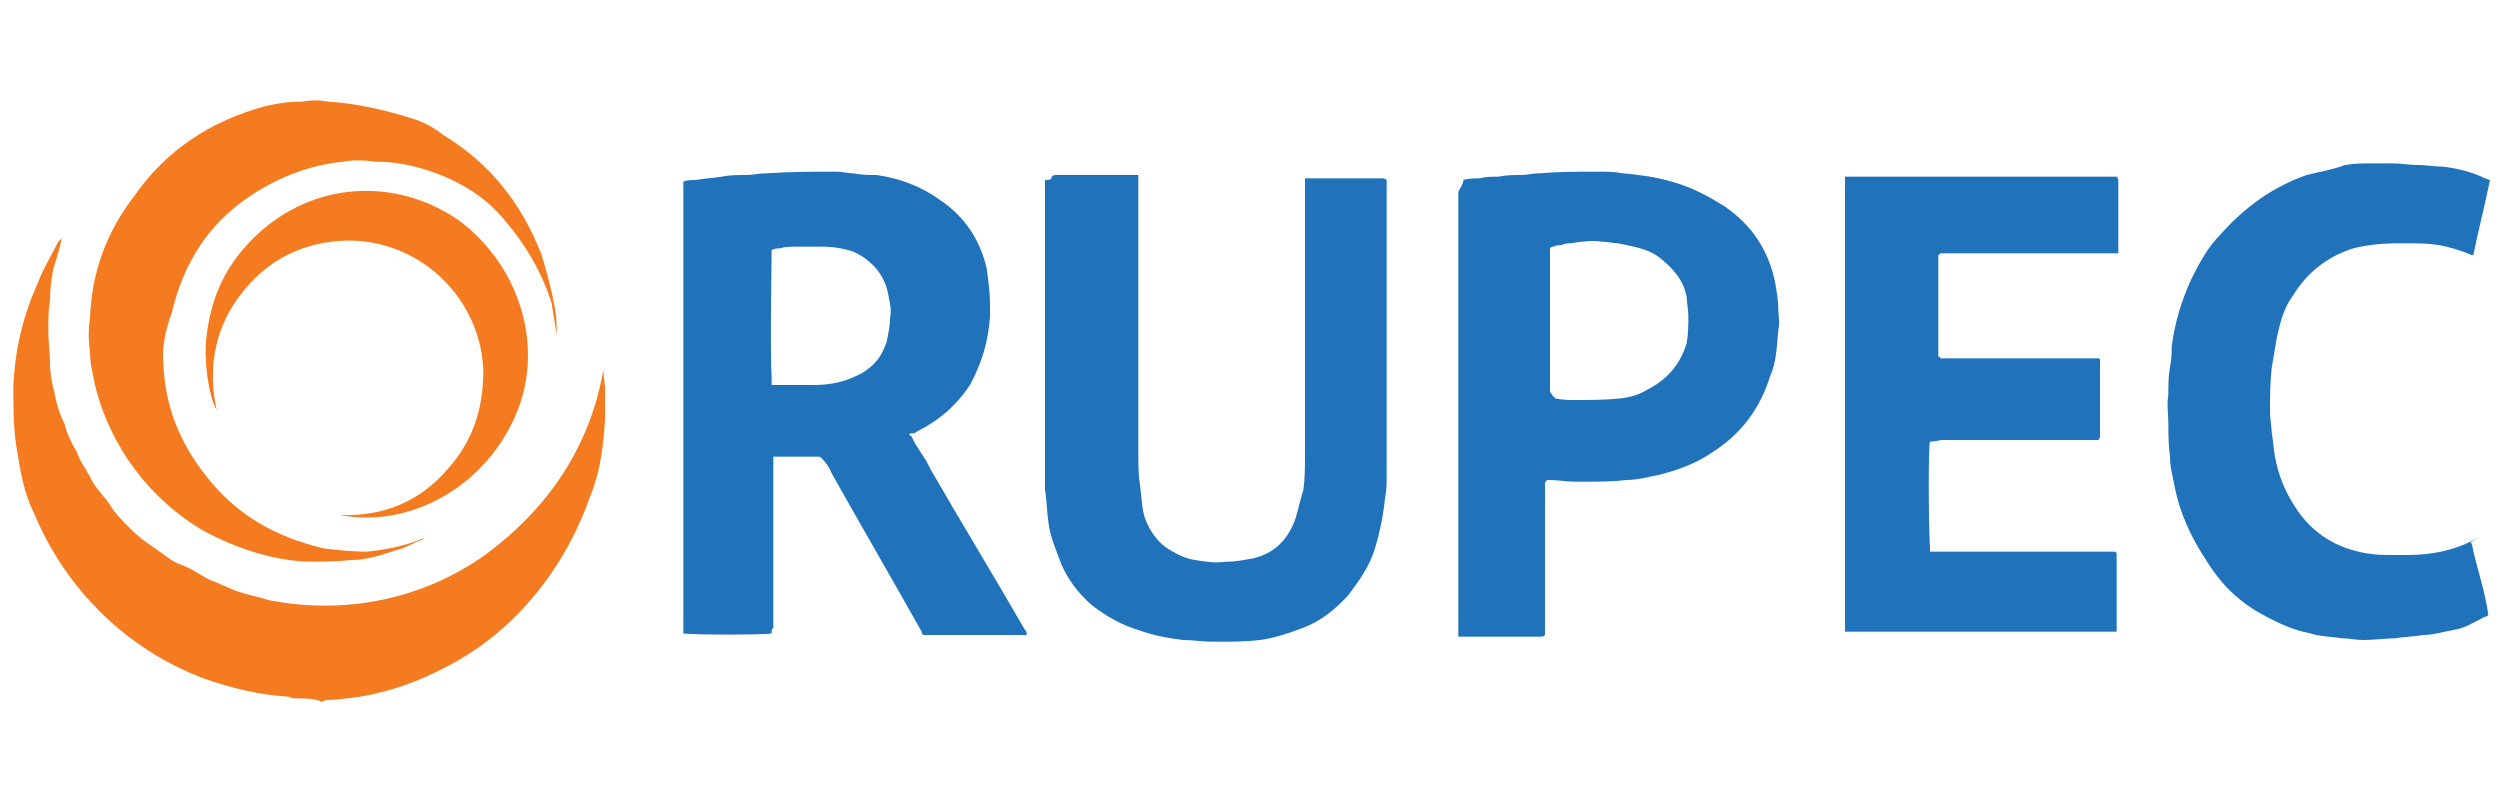
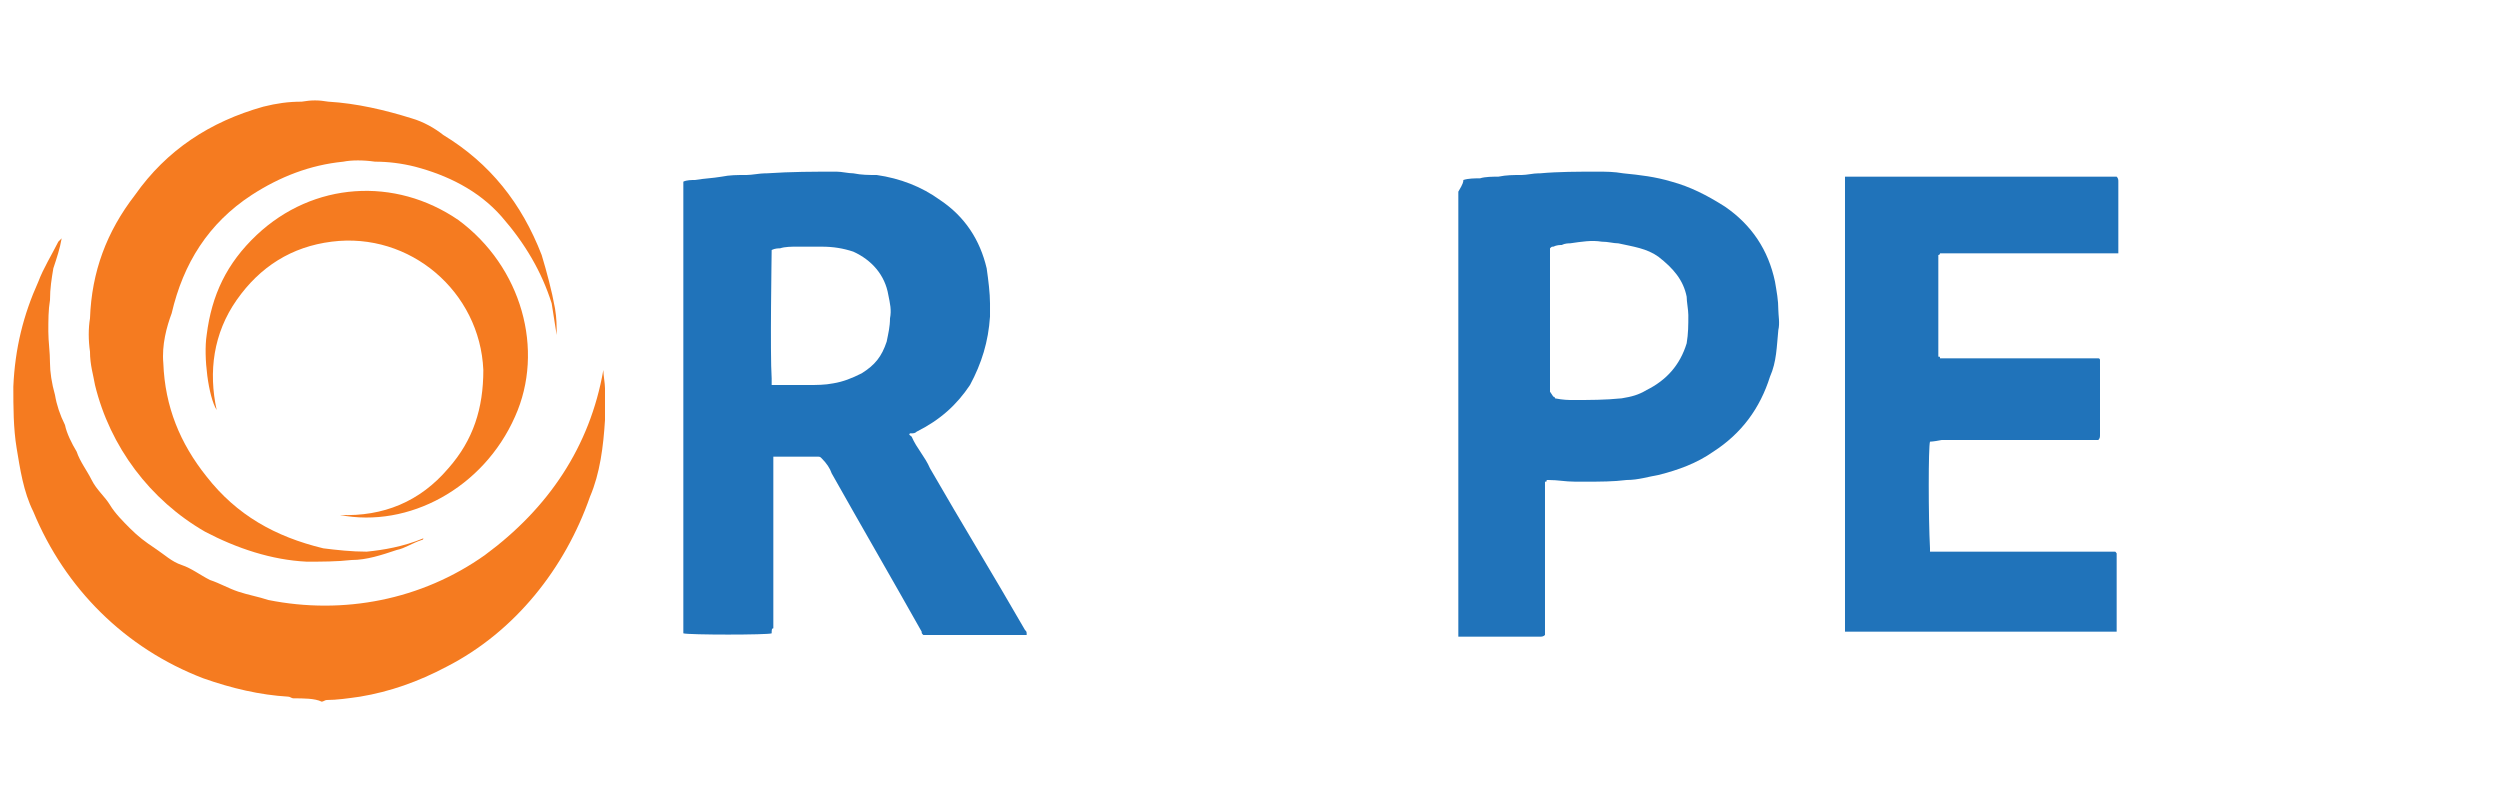
<svg xmlns="http://www.w3.org/2000/svg" version="1.1" id="Слой_1" x="0px" y="0px" viewBox="0 0 150 48" style="enable-background:new 0 0 150 48;" xml:space="preserve">
  <style type="text/css">
	.st0{fill:#F57B20;}
	.st1{fill:#2073BA;}
</style>
  <path class="st0" d="M17.6,41.9c-0.1,0-0.2-0.1-0.3-0.1c-1.7-0.1-3.4-0.5-5.1-1.1c-4.7-1.8-8.3-5.4-10.2-10c-0.6-1.2-0.8-2.6-1-3.8  c-0.2-1.2-0.2-2.5-0.2-3.7c0.1-2.3,0.6-4.3,1.5-6.3c0.3-0.8,0.8-1.6,1.2-2.4c0.1-0.1,0.1-0.1,0.2-0.2c-0.1,0.6-0.3,1.2-0.5,1.8  c-0.1,0.6-0.2,1.2-0.2,1.9c-0.1,0.6-0.1,1.2-0.1,1.9c0,0.6,0.1,1.2,0.1,1.9C3,22.3,3.1,23,3.3,23.7c0.1,0.6,0.3,1.2,0.6,1.8  C4,26,4.3,26.6,4.6,27.1c0.2,0.6,0.6,1.1,0.9,1.7s0.8,1,1.1,1.5c0.3,0.5,0.8,1,1.2,1.4c0.5,0.5,0.9,0.8,1.5,1.2s1,0.8,1.6,1  c0.6,0.2,1.1,0.6,1.7,0.9c0.6,0.2,1.1,0.5,1.7,0.7c0.6,0.2,1.2,0.3,1.8,0.5c4.5,0.9,9.2,0,13-2.7c3.8-2.8,6.3-6.5,7.1-11.1  c0,0.3,0.1,0.8,0.1,1.1c0,0.7,0,1.4,0,1.9c-0.1,1.6-0.3,3.2-0.9,4.6c-1.5,4.3-4.5,8.1-8.6,10.2c-1.7,0.9-3.4,1.5-5.2,1.8  c-0.7,0.1-1.4,0.2-2,0.2c-0.1,0-0.2,0.1-0.3,0.1C18.9,41.9,18.2,41.9,17.6,41.9z" />
  <path class="st1" d="M46.3,38c-0.2,0.1-5,0.1-5.3,0c0-0.1,0-0.1,0-0.1c0-0.1,0-0.2,0-0.3c0-8.8,0-17.6,0-26.4c0-0.1,0-0.3,0-0.3  c0.2-0.1,0.5-0.1,0.7-0.1c0.6-0.1,1-0.1,1.6-0.2c0.5-0.1,0.9-0.1,1.5-0.1c0.3,0,0.8-0.1,1.1-0.1h0.1c1.5-0.1,2.8-0.1,4.2-0.1  c0.3,0,0.7,0.1,1,0.1c0.5,0.1,0.9,0.1,1.4,0.1c1.4,0.2,2.7,0.7,3.8,1.5c1.5,1,2.4,2.4,2.8,4.1c0.1,0.7,0.2,1.5,0.2,2.1  c0,0.3,0,0.6,0,0.8c-0.1,1.5-0.5,2.8-1.2,4.1c-0.8,1.2-1.8,2.1-3.2,2.8c-0.1,0.1-0.2,0.1-0.3,0.1c0,0,0,0-0.1,0  c-0.1,0.1,0,0.1,0.1,0.2c0.3,0.7,0.8,1.2,1.1,1.9c1.9,3.3,3.8,6.4,5.7,9.7c0.1,0.1,0.1,0.1,0.1,0.3c-0.1,0-0.1,0-0.1,0  c-1.2,0-5.6,0-6.1,0c-0.1-0.1-0.1-0.1-0.1-0.2c-1.8-3.2-3.6-6.3-5.4-9.5c-0.1-0.3-0.3-0.6-0.6-0.9c-0.1-0.1-0.1-0.1-0.3-0.1  c-0.8,0-1.7,0-2.5,0c-0.1,0-0.1,0-0.1,0c0,0.1,0,0.1,0,0.1c0,0.1,0,0.2,0,0.3c0,3.3,0,6.5,0,9.9C46.3,37.7,46.3,37.8,46.3,38z   M46.3,23.1c0.1,0,0.2,0,0.3,0c0.7,0,1.4,0,1.9,0c0.5,0,1,0,1.5-0.1c0.6-0.1,1.1-0.3,1.7-0.6c0.8-0.5,1.2-1,1.5-1.9  c0.1-0.5,0.2-0.9,0.2-1.4c0.1-0.5,0-0.9-0.1-1.4c-0.2-1.2-1-2.1-2.1-2.6c-0.6-0.2-1.2-0.3-1.9-0.3c-0.6,0-1,0-1.5,0  c-0.3,0-0.7,0-1,0.1c-0.1,0-0.3,0-0.5,0.1c0,0.3-0.1,6.2,0,7.7C46.3,22.9,46.3,23,46.3,23.1z" />
-   <path class="st1" d="M63.1,10.6c0.1-0.1,0.2-0.1,0.3-0.1c1.2,0,2.6,0,3.8,0c0.3,0,0.6,0,0.8,0c0.1,0,0.1,0,0.3,0c0,0.1,0,0.1,0,0.2  c0,0.1,0,0.2,0,0.3c0,5.4,0,10.8,0,16.3c0,0.6,0,1.2,0.1,1.8c0.1,0.7,0.1,1.4,0.3,2c0.3,0.8,0.8,1.5,1.5,1.9  c0.5,0.3,0.9,0.5,1.5,0.6c0.6,0.1,1.2,0.2,1.9,0.1c0.6,0,1-0.1,1.6-0.2c1.2-0.3,2-1,2.5-2.3c0.2-0.6,0.3-1.2,0.5-1.8  c0.1-0.7,0.1-1.5,0.1-2.1c0-5.4,0-10.9,0-16.3c0-0.1,0-0.3,0-0.3c0.1,0,0.1,0,0.1,0s0.1,0,0.2,0c1.5,0,2.8,0,4.3,0  c0.1,0,0.2,0,0.3,0.1c0,0.1,0,0.1,0,0.1s0,0.1,0,0.2c0,5.7,0,11.6,0,17.3c0,0.6,0,1-0.1,1.5c-0.1,1-0.3,2-0.6,3  c-0.3,1-0.9,1.9-1.6,2.8c-0.8,0.9-1.7,1.6-2.8,2c-0.8,0.3-1.7,0.6-2.5,0.7s-1.6,0.1-2.4,0.1c-0.1,0-0.3,0-0.5,0  c-0.6,0-1.1-0.1-1.7-0.1c-0.9-0.1-1.9-0.3-2.7-0.6c-1-0.3-1.9-0.8-2.8-1.5c-0.8-0.7-1.4-1.5-1.8-2.4c-0.3-0.8-0.7-1.7-0.8-2.6  c-0.1-0.7-0.1-1.4-0.2-1.9c0-0.8,0-1.5,0-2.3c0-5.4,0-10.8,0-16.3C63.1,10.8,63.1,10.7,63.1,10.6z" />
  <path class="st1" d="M87.8,10.8c0.3-0.1,0.7-0.1,1-0.1c0.3-0.1,0.8-0.1,1.1-0.1c0.5-0.1,0.9-0.1,1.4-0.1c0.3,0,0.7-0.1,1-0.1  c0.1,0,0.1,0,0.1,0c1.1-0.1,2.3-0.1,3.4-0.1c0.6,0,1,0,1.6,0.1c1,0.1,1.9,0.2,2.9,0.5c1.1,0.3,2.1,0.8,3.2,1.5  c1.6,1.1,2.6,2.6,3,4.5c0.1,0.6,0.2,1.1,0.2,1.7c0,0.3,0.1,0.8,0,1.2c-0.1,1-0.1,1.9-0.5,2.8c-0.6,1.9-1.7,3.4-3.4,4.5  c-1,0.7-2.1,1.1-3.3,1.4c-0.6,0.1-1.2,0.3-1.9,0.3c-0.8,0.1-1.6,0.1-2.4,0.1c-0.2,0-0.5,0-0.7,0c-0.6,0-1-0.1-1.6-0.1  c-0.1,0-0.1,0-0.1,0c0,0.1,0,0.1-0.1,0.1c0,0.1,0,0.2,0,0.3c0,2.8,0,5.6,0,8.6c0,0.1,0,0.2,0,0.3c-0.1,0.1-0.2,0.1-0.3,0.1  c-0.9,0-1.8,0-2.6,0c-0.7,0-1.4,0-2,0c-0.1,0-0.2,0-0.3,0c0-0.1,0-0.1,0-0.1c0-0.1,0-0.1,0-0.2c0-8.8,0-17.6,0-26.4  C87.8,11,87.8,10.9,87.8,10.8z M93.2,23.8c0.1,0,0.1,0.1,0.1,0.1c0.5,0.1,0.8,0.1,1.1,0.1c1,0,1.9,0,2.9-0.1c0.6-0.1,1-0.2,1.5-0.5  c1.2-0.6,2-1.5,2.4-2.8c0.1-0.6,0.1-1.1,0.1-1.7c0-0.3-0.1-0.8-0.1-1.1c-0.2-1-0.8-1.7-1.7-2.4c-0.7-0.5-1.5-0.6-2.4-0.8  c-0.3,0-0.6-0.1-1-0.1c-0.6-0.1-1.2,0-1.9,0.1c-0.1,0-0.3,0-0.5,0.1c-0.1,0-0.3,0-0.5,0.1c-0.1,0-0.1,0-0.2,0.1l0,0  c0,2.8,0,5.7,0,8.6C93.2,23.8,93.2,23.8,93.2,23.8z" />
  <path class="st1" d="M115.8,26.5c-0.1,0.3-0.1,4.5,0,6.4c0,0.1,0,0.1,0,0.2c0.1,0,0.1,0,0.1,0c0.1,0,0.3,0,0.6,0c3.3,0,6.5,0,9.8,0  c0.1,0,0.3,0,0.5,0s0.1,0,0.2,0.1c0,0.2,0,4.4,0,4.7c-0.1,0-0.1,0-0.1,0s-0.1,0-0.2,0c-5.2,0-10.5,0-15.7,0c-0.1,0-0.2,0-0.3,0  c0-0.1,0-0.1,0-0.1c0-9,0-18.1,0-27.1v-0.1c0.1,0,0.1,0,0.1,0c0.1,0,0.2,0,0.3,0c5.2,0,10.2,0,15.4,0c0.1,0,0.3,0,0.5,0  c0.1,0.1,0.1,0.2,0.1,0.3c0,0.7,0,1.4,0,1.9c0,0.8,0,1.5,0,2.1c0,0.1,0,0.2,0,0.3c-0.1,0-0.1,0-0.1,0c-0.1,0-0.2,0-0.3,0  c-3.4,0-6.6,0-10,0c-0.1,0-0.3,0-0.3,0c0,0.1-0.1,0.1-0.1,0.1c0,0.1,0,0.1,0,0.2c0,1.9,0,3.8,0,5.6c0,0.1,0,0.2,0,0.3  c0.1,0,0.1,0,0.1,0.1c0.1,0,0.2,0,0.3,0c3,0,6.1,0,9,0c0.1,0,0.1,0,0.2,0s0.1,0.1,0.1,0.1V22c0,1.4,0,2.8,0,4.1c0,0.1,0,0.2-0.1,0.3  c-0.1,0-0.2,0-0.3,0c-3,0-6.1,0-9.1,0C116,26.5,115.8,26.5,115.8,26.5z" />
-   <path class="st1" d="M148.3,32.6c0.3,1.5,0.8,2.8,1,4.3c-0.1,0.1-0.1,0.1-0.2,0.1c-0.6,0.3-1.2,0.7-1.9,0.8  c-0.6,0.1-1.2,0.3-1.8,0.3c-0.6,0.1-1.1,0.1-1.7,0.2l0,0c-0.6,0-1.2,0.1-1.9,0.1c-0.5,0-0.8-0.1-1.2-0.1c-0.7-0.1-1.4-0.1-2-0.3  c-1-0.2-1.9-0.6-2.8-1.1c-1.5-0.8-2.6-1.9-3.5-3.4c-0.8-1.2-1.5-2.7-1.8-4.2c-0.1-0.6-0.3-1.2-0.3-1.9c-0.1-0.7-0.1-1.4-0.1-2  c0-0.6-0.1-1.1,0-1.7c0-0.6,0-1.1,0.1-1.7c0.1-0.5,0.1-0.8,0.1-1.2c0.2-1.5,0.6-2.8,1.2-4.1c0.5-1,1-1.9,1.7-2.6  c1.5-1.7,3.2-2.9,5.2-3.6c0.8-0.2,1.5-0.3,2.3-0.6c0.6-0.1,1.1-0.1,1.7-0.1c0.3,0,0.8,0,1.1,0c0.6,0,1,0.1,1.6,0.1  c0.5,0,1,0.1,1.5,0.1c0.8,0.1,1.7,0.3,2.5,0.7c0.1,0,0.2,0.1,0.3,0.1c-0.3,1.5-0.7,3-1,4.5c-0.1,0-0.1,0-0.1,0  c-0.7-0.3-1.4-0.5-2-0.6c-0.6-0.1-1.2-0.1-1.9-0.1c-0.2,0-0.3,0-0.6,0c-0.9,0-1.8,0.1-2.6,0.3c-1.6,0.5-2.8,1.5-3.6,2.8  c-0.6,0.8-0.8,1.7-1,2.6c-0.1,0.6-0.2,1.2-0.3,1.8c-0.1,0.9-0.1,1.8-0.1,2.6c0,0.5,0.1,0.9,0.1,1.2c0.1,0.6,0.1,1,0.2,1.5  c0.2,1.1,0.6,2.1,1.2,3c1,1.6,2.5,2.5,4.3,2.8c0.6,0.1,1,0.1,1.7,0.1c0.2,0,0.5,0,0.7,0c1.6,0,3-0.3,4.4-1.1  C148.1,32.6,148.2,32.6,148.3,32.6C148.2,32.6,148.2,32.6,148.3,32.6z" />
  <path class="st0" d="M25.4,32.3c0,0.1-0.1,0.1-0.1,0.1c-0.6,0.2-1,0.5-1.5,0.6c-0.9,0.3-1.8,0.6-2.7,0.6c-0.9,0.1-1.8,0.1-2.7,0.1  c-2.1-0.1-4.2-0.8-6.1-1.8c-3.3-1.9-5.7-5.1-6.6-8.8c-0.1-0.6-0.3-1.2-0.3-2c-0.1-0.7-0.1-1.4,0-2c0.1-2.8,1-5.2,2.7-7.4  C10,9,12.6,7.3,15.8,6.4c0.8-0.2,1.5-0.3,2.3-0.3c0.6-0.1,1-0.1,1.6,0c1.7,0.1,3.4,0.5,5,1c0.7,0.2,1.4,0.6,1.9,1  c2.8,1.7,4.7,4.1,5.9,7.2c0.3,1,0.6,2.1,0.8,3.2c0.1,0.6,0.1,1,0.1,1.6c-0.1-0.7-0.2-1.2-0.3-1.9c-0.6-1.9-1.6-3.6-3-5.2  s-3.3-2.5-5.2-3c-0.8-0.2-1.6-0.3-2.4-0.3c-0.7-0.1-1.4-0.1-1.9,0c-2,0.2-3.8,0.9-5.5,2c-2.6,1.7-4.1,4.1-4.8,7.1  c-0.3,0.8-0.6,1.9-0.5,3c0.1,2.6,1,4.8,2.6,6.8c1.8,2.3,4.1,3.6,7,4.3c0.8,0.1,1.7,0.2,2.6,0.2C23,33,24.2,32.8,25.4,32.3  C25.4,32.4,25.4,32.4,25.4,32.3L25.4,32.3z" />
  <path class="st0" d="M20.4,30.9c2.6,0.1,4.8-0.8,6.5-2.8c1.5-1.7,2.1-3.6,2.1-5.9c-0.2-4.7-4.4-8.3-9.1-7.7  c-2.4,0.3-4.3,1.5-5.7,3.5s-1.7,4.3-1.2,6.6c-0.5-0.8-0.8-3.2-0.6-4.5c0.3-2.4,1.2-4.3,3-6c3.4-3.2,8.3-3.5,12.1-0.9  C31.3,16,32.7,21,30.9,25C29,29.3,24.5,31.7,20.4,30.9z" />
  <path class="st0" d="M25.4,32.3C25.6,32.3,25.6,32.3,25.4,32.3C25.6,32.3,25.6,32.3,25.4,32.3C25.6,32.3,25.6,32.3,25.4,32.3  L25.4,32.3z" />
</svg>